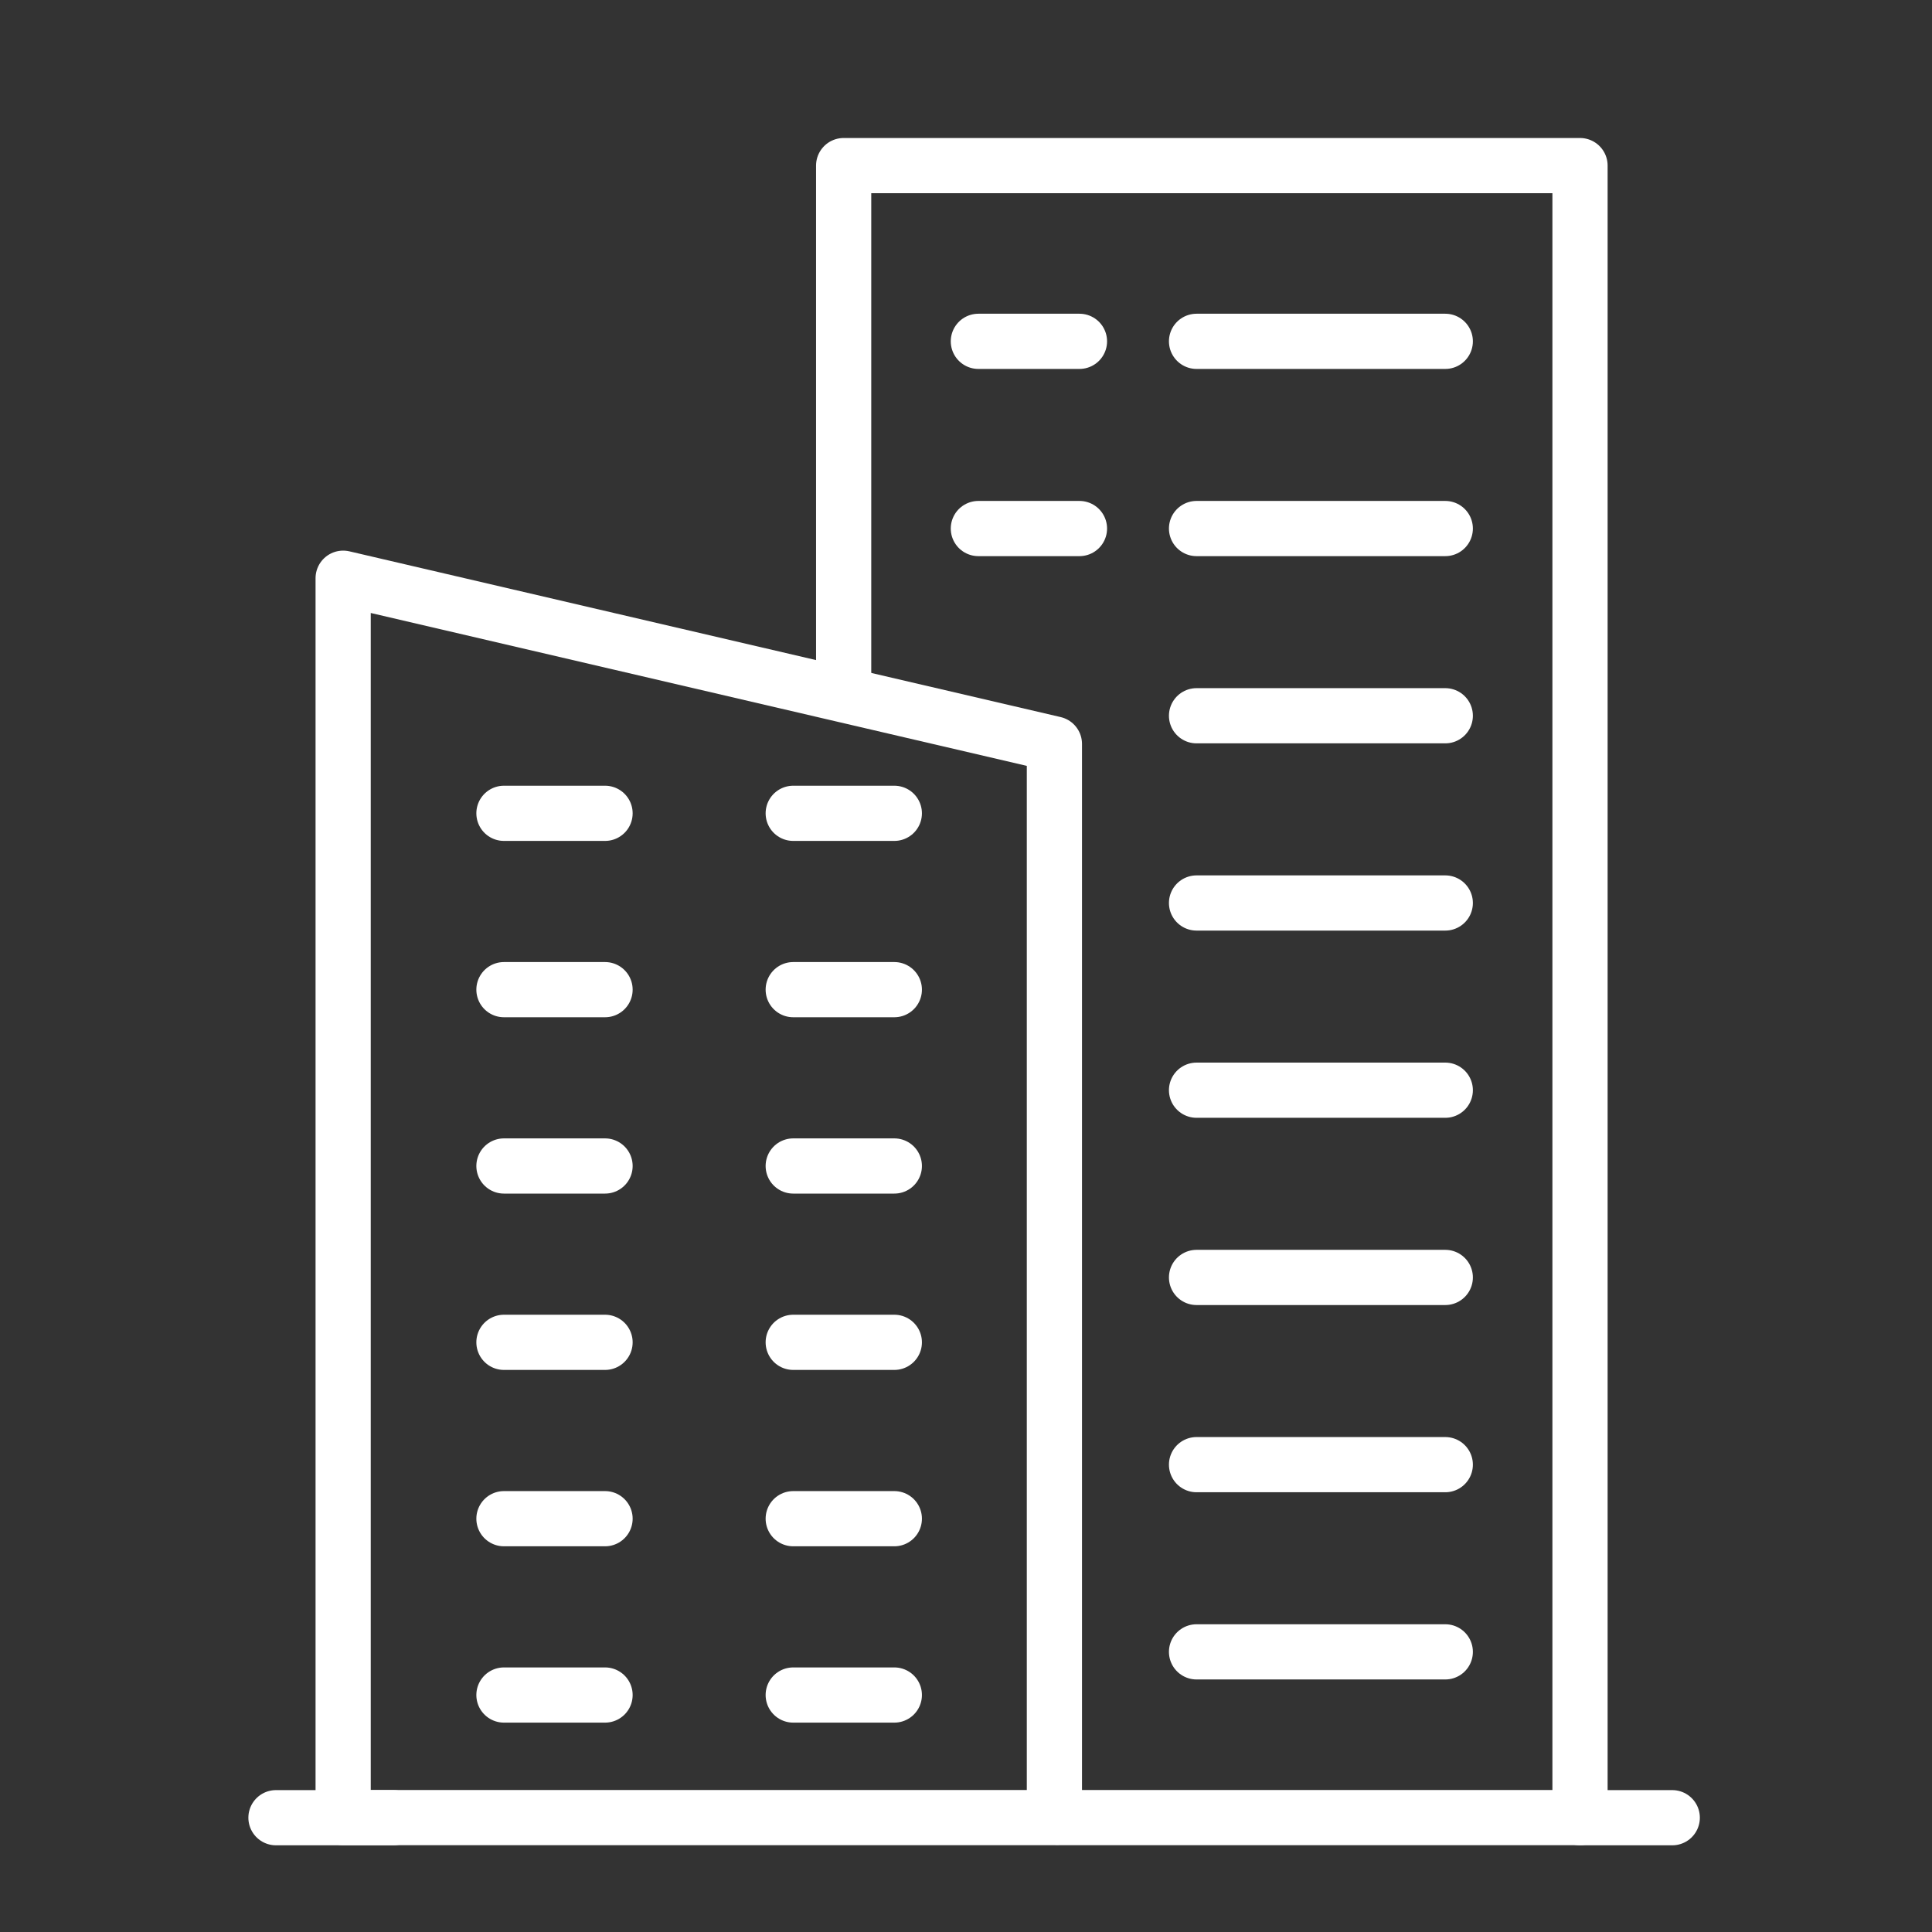
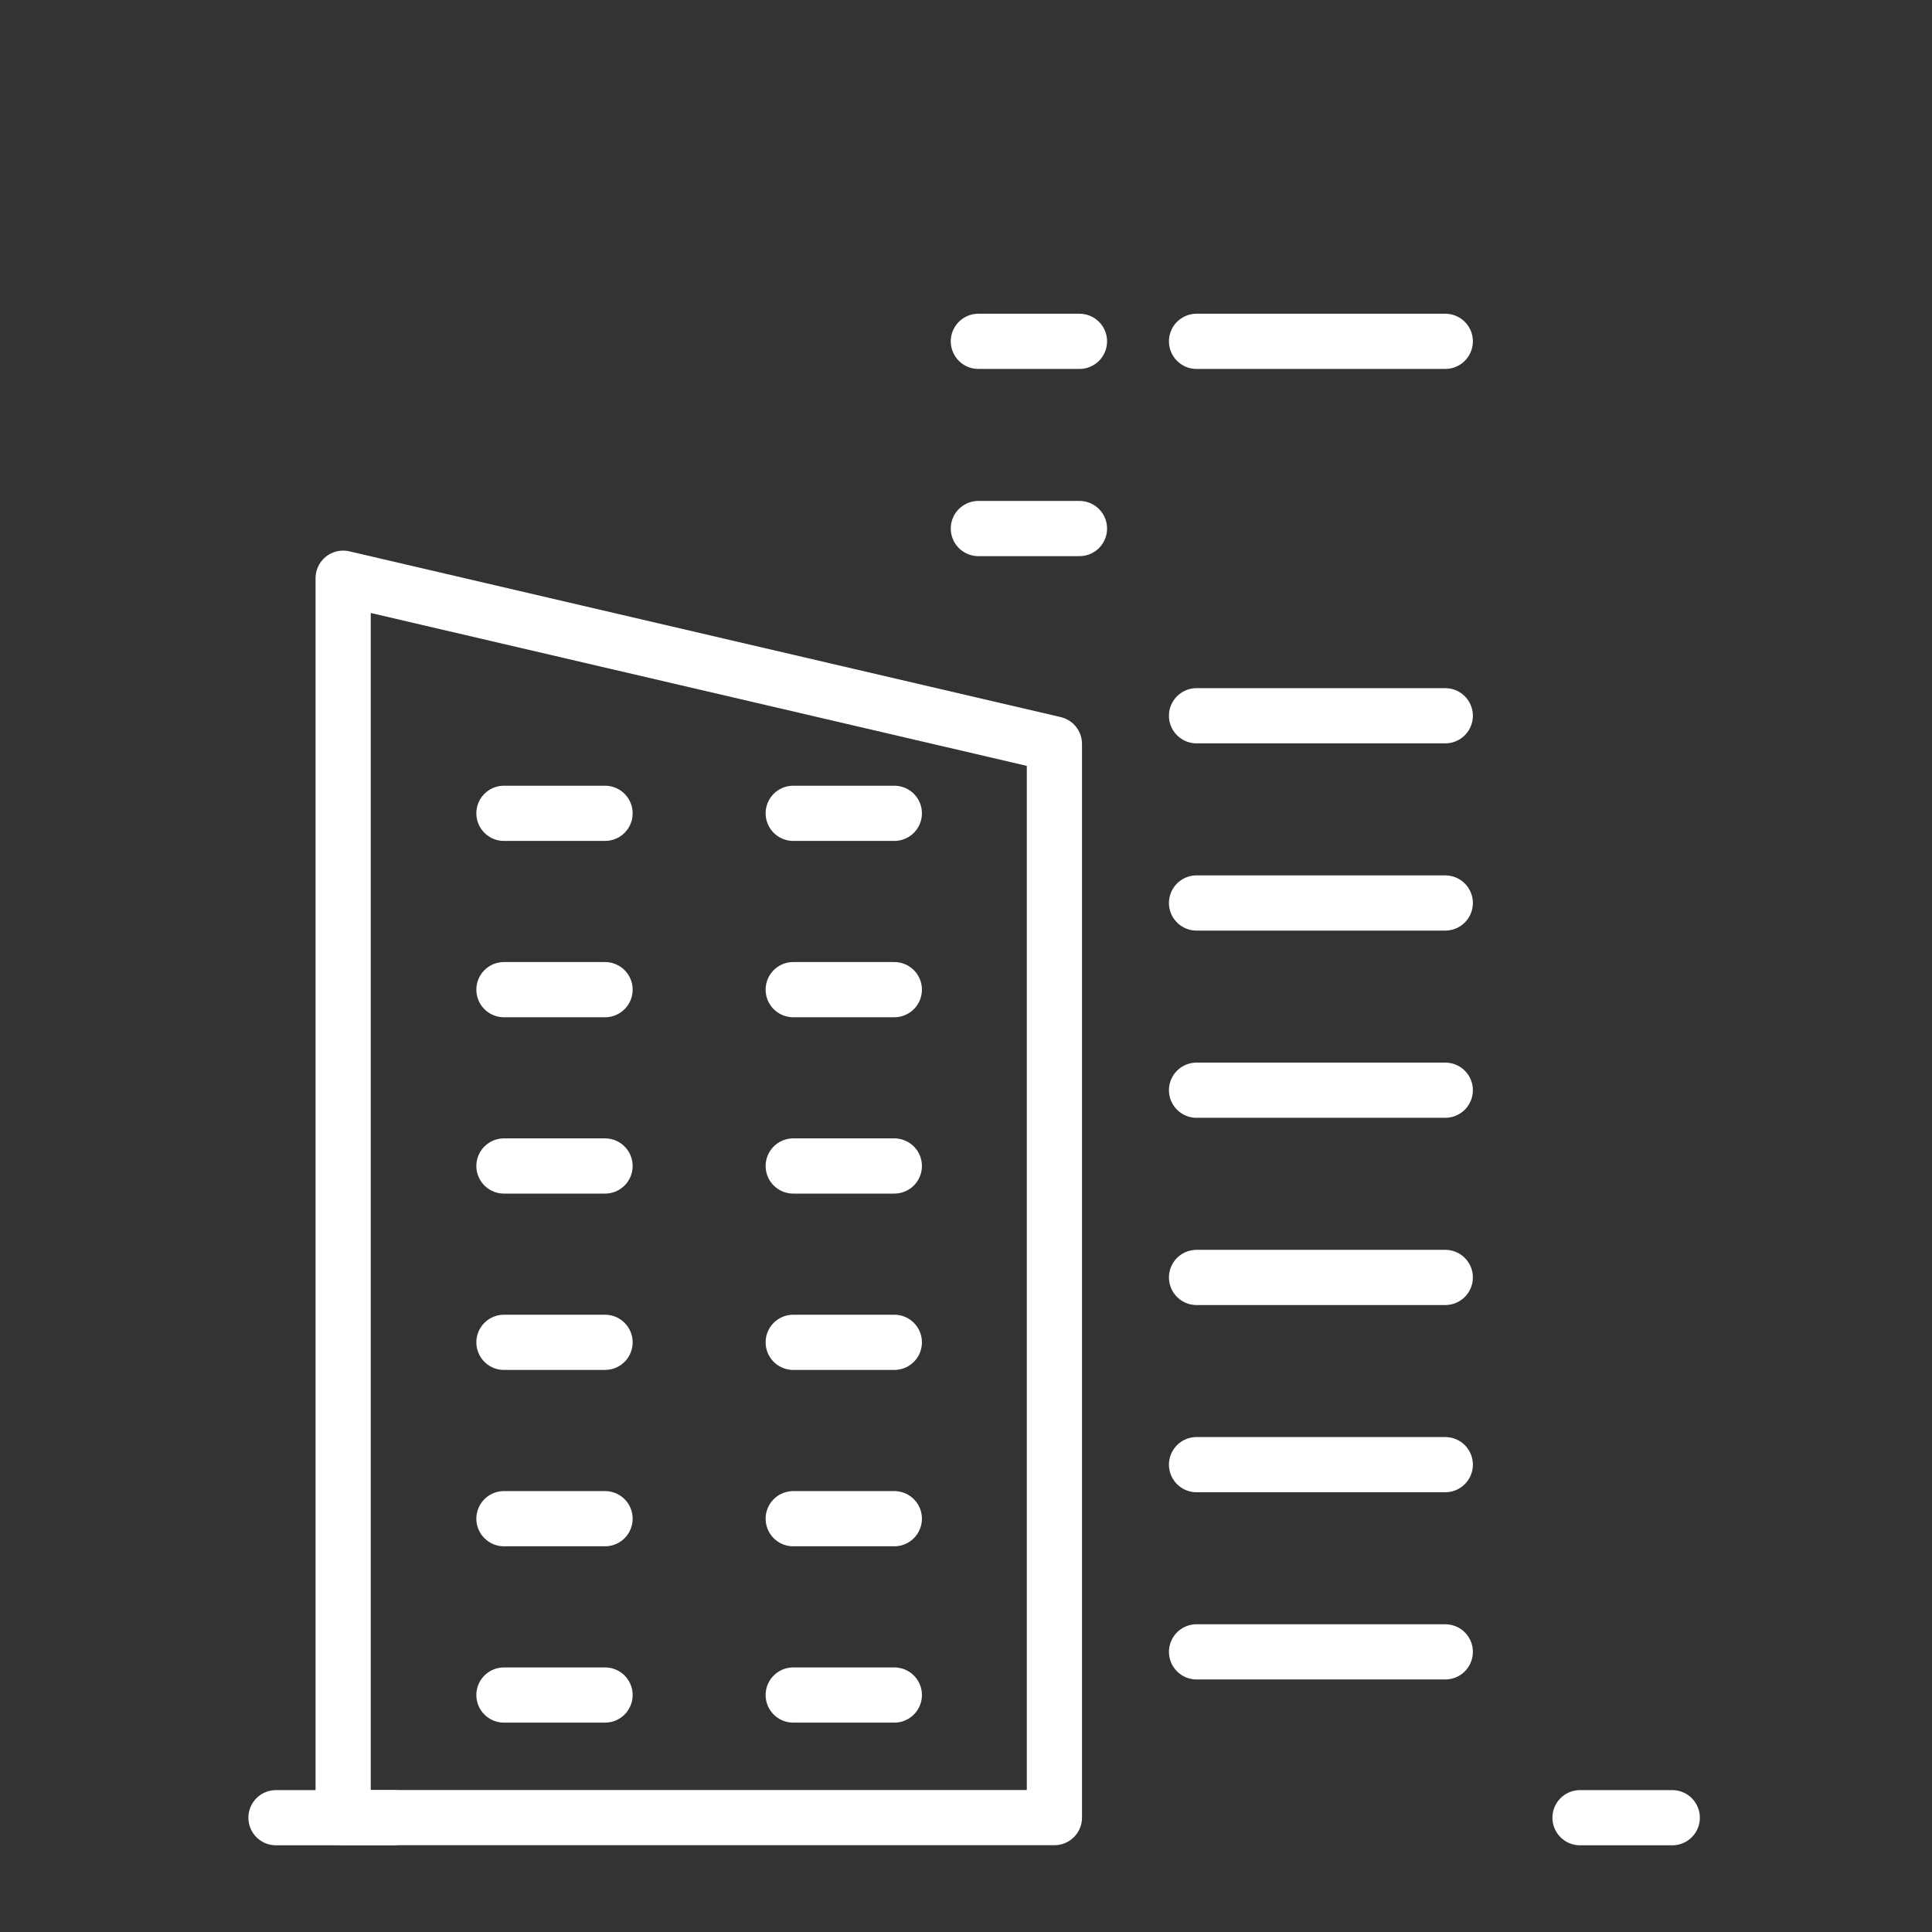
<svg xmlns="http://www.w3.org/2000/svg" width="70" height="70" viewBox="0 0 70 70">
  <rect x="0" y="0" width="70" height="70" fill="#333333" stroke="none" />
  <defs>
    <clipPath id="clip-icon-search-office">
      <rect width="70" height="70" />
    </clipPath>
  </defs>
  <g id="icon-search-office" clip-path="url(#clip-icon-search-office)">
    <g id="Group_26413" data-name="Group 26413" transform="translate(-22.143 -21.145)">
-       <path id="Path_43446" data-name="Path 43446" d="M52.71,45.9V27.145H79.39V87H60.547" fill="none" stroke="#fff" stroke-linecap="round" stroke-linejoin="round" stroke-width="2" />
      <path id="Path_43447" data-name="Path 43447" d="M34.576,87V42.095L60.346,48.1V87Z" fill="none" stroke="#fff" stroke-linecap="round" stroke-linejoin="round" stroke-width="2" />
      <line id="Line_795" data-name="Line 795" x2="4.251" transform="translate(32.142 87.004)" fill="none" stroke="#fff" stroke-linecap="round" stroke-linejoin="round" stroke-width="2" />
      <line id="Line_796" data-name="Line 796" x2="3.342" transform="translate(79.39 87.004)" fill="none" stroke="#fff" stroke-linecap="round" stroke-linejoin="round" stroke-width="2" />
      <line id="Line_797" data-name="Line 797" x1="9.012" transform="translate(65.496 33.512)" fill="none" stroke="#fff" stroke-linecap="round" stroke-linejoin="round" stroke-width="2" />
      <line id="Line_798" data-name="Line 798" x1="3.663" transform="translate(57.591 33.512)" fill="none" stroke="#fff" stroke-linecap="round" stroke-linejoin="round" stroke-width="2" />
-       <line id="Line_799" data-name="Line 799" x1="9.012" transform="translate(65.496 40.295)" fill="none" stroke="#fff" stroke-linecap="round" stroke-linejoin="round" stroke-width="2" />
      <line id="Line_800" data-name="Line 800" x1="3.663" transform="translate(57.591 40.295)" fill="none" stroke="#fff" stroke-linecap="round" stroke-linejoin="round" stroke-width="2" />
      <line id="Line_801" data-name="Line 801" x1="9.012" transform="translate(65.496 47.078)" fill="none" stroke="#fff" stroke-linecap="round" stroke-linejoin="round" stroke-width="2" />
      <line id="Line_802" data-name="Line 802" x1="9.012" transform="translate(65.496 53.862)" fill="none" stroke="#fff" stroke-linecap="round" stroke-linejoin="round" stroke-width="2" />
      <line id="Line_803" data-name="Line 803" x1="9.012" transform="translate(65.496 60.645)" fill="none" stroke="#fff" stroke-linecap="round" stroke-linejoin="round" stroke-width="2" />
      <line id="Line_804" data-name="Line 804" x1="9.012" transform="translate(65.496 67.429)" fill="none" stroke="#fff" stroke-linecap="round" stroke-linejoin="round" stroke-width="2" />
      <line id="Line_805" data-name="Line 805" x1="9.012" transform="translate(65.496 74.212)" fill="none" stroke="#fff" stroke-linecap="round" stroke-linejoin="round" stroke-width="2" />
      <line id="Line_806" data-name="Line 806" x1="9.012" transform="translate(65.496 80.995)" fill="none" stroke="#fff" stroke-linecap="round" stroke-linejoin="round" stroke-width="2" />
      <line id="Line_807" data-name="Line 807" x1="3.663" transform="translate(40.402 50.613)" fill="none" stroke="#fff" stroke-linecap="round" stroke-linejoin="round" stroke-width="2" />
      <line id="Line_808" data-name="Line 808" x1="3.663" transform="translate(40.402 57.002)" fill="none" stroke="#fff" stroke-linecap="round" stroke-linejoin="round" stroke-width="2" />
      <line id="Line_809" data-name="Line 809" x1="3.663" transform="translate(40.402 63.391)" fill="none" stroke="#fff" stroke-linecap="round" stroke-linejoin="round" stroke-width="2" />
      <line id="Line_810" data-name="Line 810" x1="3.663" transform="translate(40.402 69.78)" fill="none" stroke="#fff" stroke-linecap="round" stroke-linejoin="round" stroke-width="2" />
      <line id="Line_811" data-name="Line 811" x1="3.663" transform="translate(40.402 76.17)" fill="none" stroke="#fff" stroke-linecap="round" stroke-linejoin="round" stroke-width="2" />
      <line id="Line_812" data-name="Line 812" x1="3.663" transform="translate(40.402 82.559)" fill="none" stroke="#fff" stroke-linecap="round" stroke-linejoin="round" stroke-width="2" />
      <line id="Line_813" data-name="Line 813" x1="3.663" transform="translate(50.883 50.613)" fill="none" stroke="#fff" stroke-linecap="round" stroke-linejoin="round" stroke-width="2" />
      <line id="Line_814" data-name="Line 814" x1="3.663" transform="translate(50.883 57.002)" fill="none" stroke="#fff" stroke-linecap="round" stroke-linejoin="round" stroke-width="2" />
      <line id="Line_815" data-name="Line 815" x1="3.663" transform="translate(50.883 63.391)" fill="none" stroke="#fff" stroke-linecap="round" stroke-linejoin="round" stroke-width="2" />
      <line id="Line_816" data-name="Line 816" x1="3.663" transform="translate(50.883 69.78)" fill="none" stroke="#fff" stroke-linecap="round" stroke-linejoin="round" stroke-width="2" />
      <line id="Line_817" data-name="Line 817" x1="3.663" transform="translate(50.883 76.17)" fill="none" stroke="#fff" stroke-linecap="round" stroke-linejoin="round" stroke-width="2" />
      <line id="Line_818" data-name="Line 818" x1="3.663" transform="translate(50.883 82.559)" fill="none" stroke="#fff" stroke-linecap="round" stroke-linejoin="round" stroke-width="2" />
    </g>
  </g>
</svg>